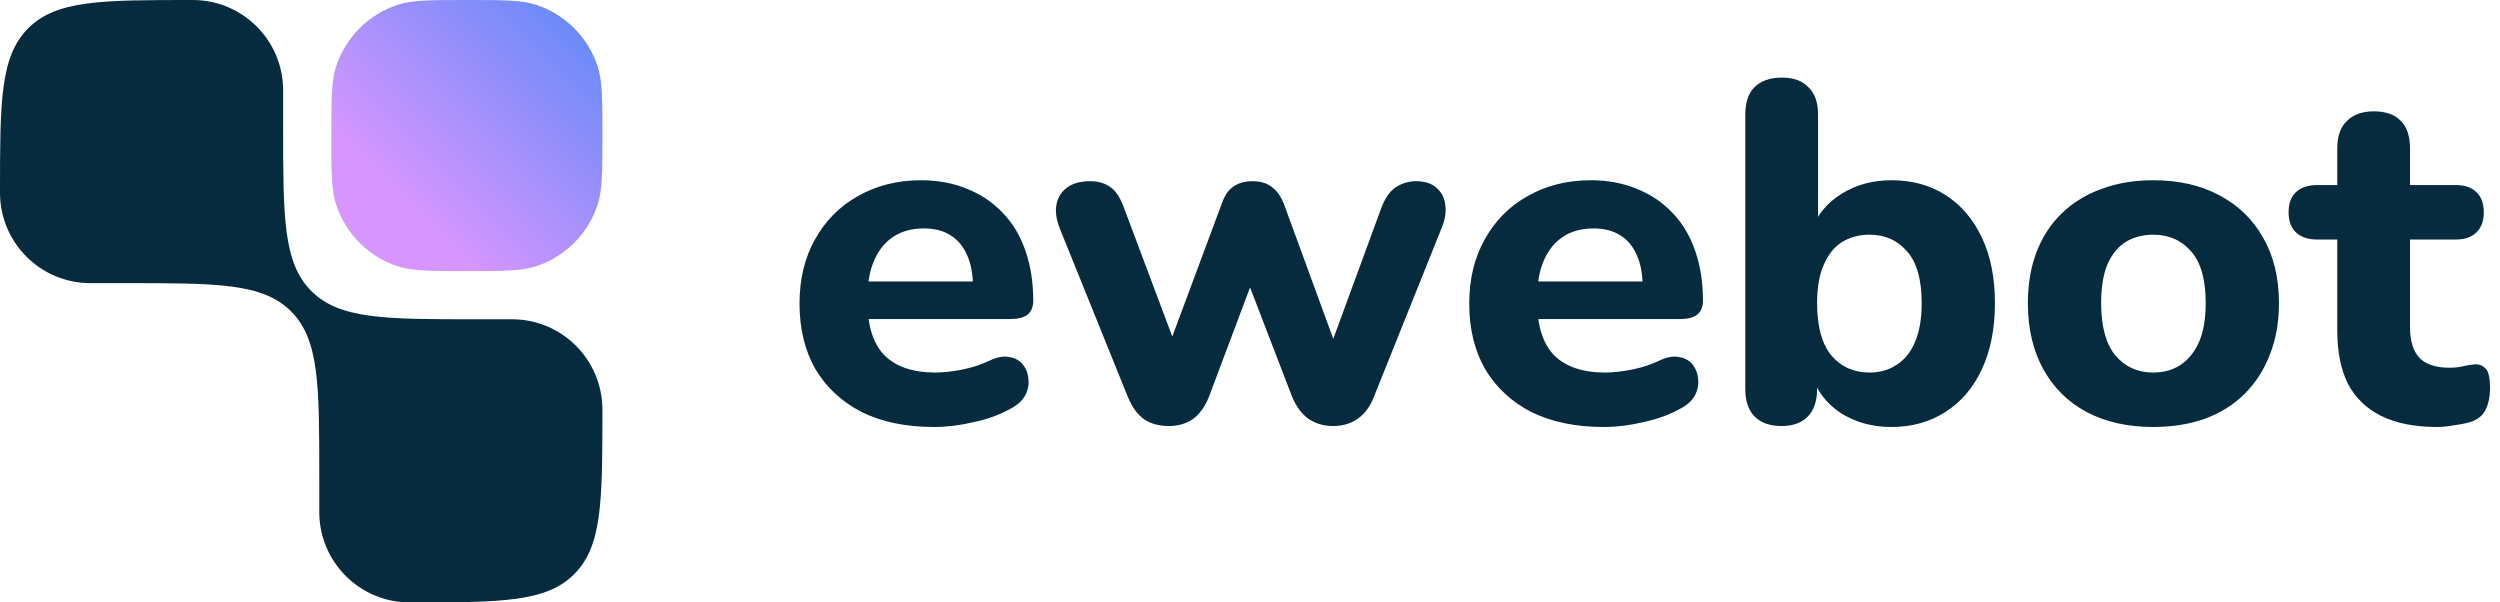
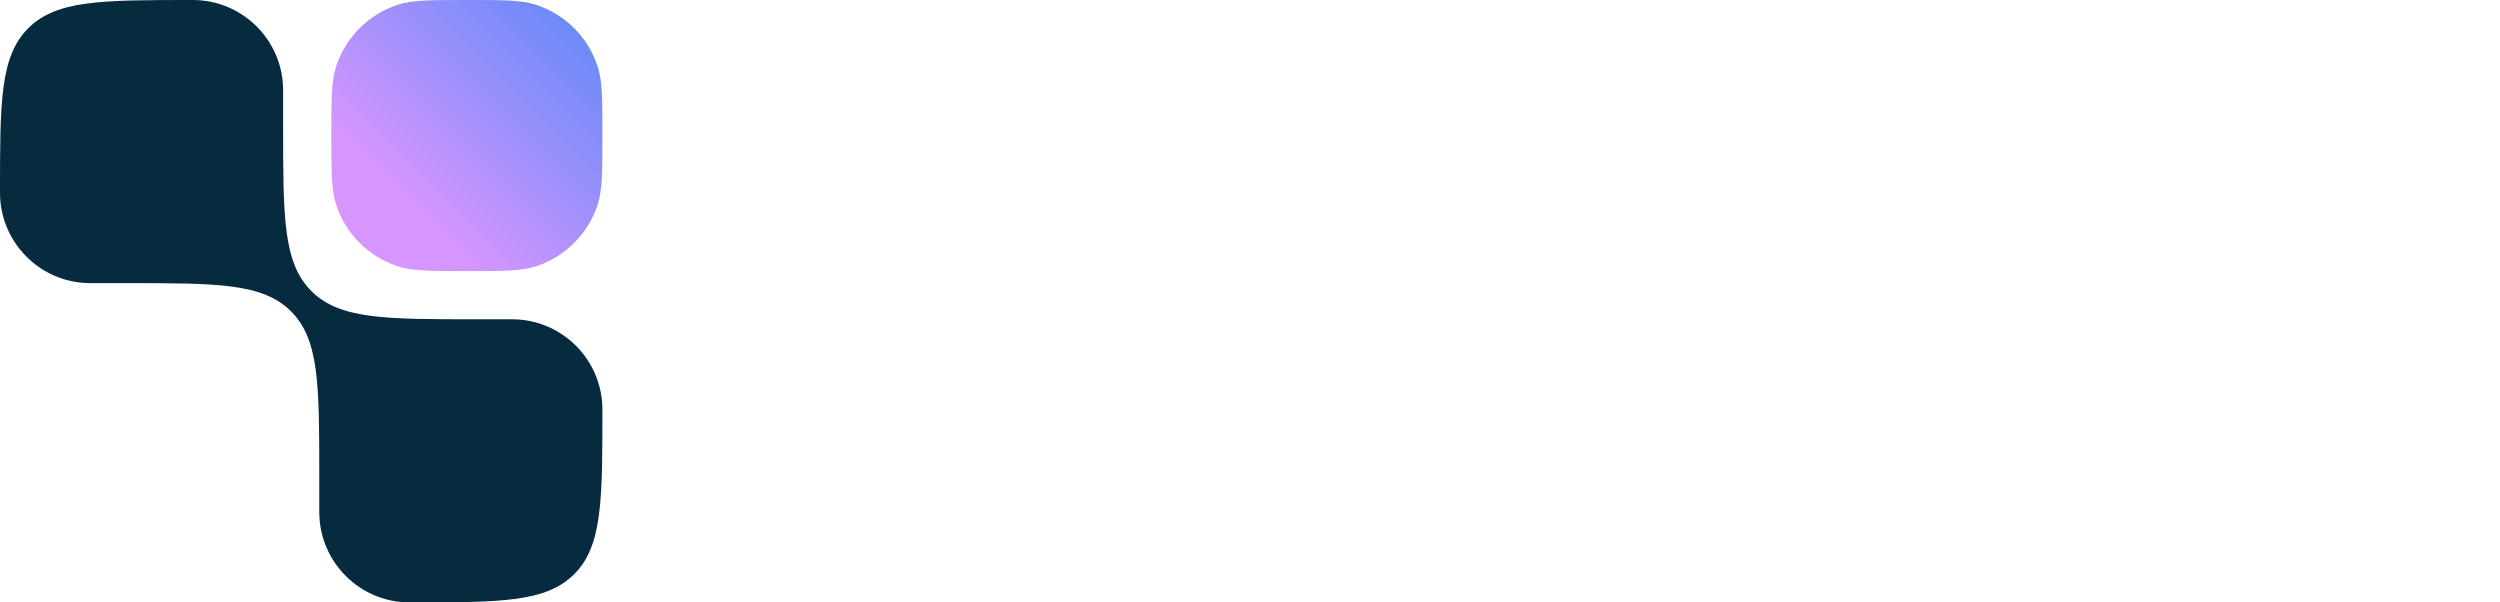
<svg xmlns="http://www.w3.org/2000/svg" width="166" height="40" viewBox="0 0 166 40" fill="none">
  <path d="M31 1.20963e-10C33.42 1.05896e-07 34.63 1.43051e-07 35.608 0.323C37.532 0.959 39.041 2.468 39.677 4.392C40 5.37 40 6.58 40 9C40 11.42 40 12.63 39.677 13.608C39.041 15.532 37.532 17.041 35.608 17.677C34.63 18 33.42 18 31 18C28.58 18 27.37 18 26.392 17.677C24.468 17.041 22.959 15.532 22.323 13.608C22 12.63 22 11.42 22 9C22 6.58 22 5.37 22.323 4.392C22.959 2.468 24.468 0.959 26.392 0.323C27.37 -1.66893e-07 28.58 -1.05654e-07 31 1.20963e-10Z" fill="url(#paint0_linear_2634_937)" />
  <path d="M18.8 6C18.8 2.686 16.114 1.45045e-07 12.8 1.97724e-10C6.766 -2.63556e-07 3.749 -5.72205e-07 1.875 1.875C5.72205e-07 3.749 2.63754e-07 6.766 0 12.8C-1.44847e-07 16.114 2.686 18.8 6 18.8H8.4C14.434 18.8 17.451 18.8 19.326 20.674C21.2 22.549 21.2 25.566 21.2 31.6V34C21.2 37.314 23.886 40 27.2 40C33.234 40 36.251 40 38.126 38.126C40 36.251 40 33.234 40 27.2C40 23.886 37.314 21.2 34 21.2H31.6C25.566 21.2 22.549 21.2 20.674 19.326C18.8 17.451 18.8 14.434 18.8 8.4V6Z" fill="#062B3E" />
-   <path d="M62.016 28.352C60.16 28.352 58.56 28.021 57.216 27.36C55.893 26.677 54.869 25.728 54.144 24.512C53.44 23.275 53.088 21.824 53.088 20.16C53.088 18.539 53.429 17.12 54.112 15.904C54.795 14.667 55.744 13.707 56.96 13.024C58.197 12.32 59.595 11.968 61.152 11.968C62.283 11.968 63.307 12.16 64.224 12.544C65.141 12.907 65.931 13.44 66.592 14.144C67.253 14.827 67.755 15.669 68.096 16.672C68.437 17.653 68.608 18.752 68.608 19.968C68.608 20.373 68.48 20.683 68.224 20.896C67.968 21.088 67.595 21.184 67.104 21.184H57.056V18.688H65.12L64.608 19.136C64.608 18.261 64.48 17.536 64.224 16.96C63.968 16.363 63.595 15.915 63.104 15.616C62.635 15.317 62.048 15.168 61.344 15.168C60.555 15.168 59.883 15.349 59.328 15.712C58.773 16.075 58.347 16.597 58.048 17.28C57.749 17.963 57.6 18.784 57.6 19.744V20C57.6 21.621 57.973 22.816 58.72 23.584C59.488 24.352 60.619 24.736 62.112 24.736C62.624 24.736 63.211 24.672 63.872 24.544C64.533 24.416 65.152 24.213 65.728 23.936C66.219 23.701 66.656 23.627 67.04 23.712C67.424 23.776 67.723 23.947 67.936 24.224C68.149 24.501 68.267 24.821 68.288 25.184C68.331 25.547 68.256 25.909 68.064 26.272C67.872 26.613 67.552 26.901 67.104 27.136C66.379 27.541 65.557 27.84 64.64 28.032C63.744 28.245 62.869 28.352 62.016 28.352ZM77.601 28.288C76.961 28.288 76.417 28.139 75.969 27.84C75.521 27.52 75.159 27.019 74.881 26.336L70.369 15.168C70.135 14.571 70.06 14.048 70.145 13.6C70.231 13.131 70.455 12.757 70.817 12.48C71.201 12.181 71.724 12.032 72.385 12.032C72.94 12.032 73.399 12.171 73.761 12.448C74.124 12.704 74.433 13.205 74.689 13.952L78.209 23.328H77.473L81.121 13.536C81.292 13.024 81.537 12.651 81.857 12.416C82.199 12.16 82.636 12.032 83.169 12.032C83.703 12.032 84.129 12.16 84.449 12.416C84.791 12.672 85.057 13.045 85.249 13.536L88.833 23.328H88.225L91.713 13.824C91.969 13.141 92.3 12.672 92.705 12.416C93.111 12.16 93.548 12.032 94.017 12.032C94.615 12.032 95.073 12.181 95.393 12.48C95.735 12.779 95.927 13.163 95.969 13.632C96.033 14.101 95.948 14.613 95.713 15.168L91.233 26.336C90.977 26.997 90.615 27.488 90.145 27.808C89.697 28.128 89.153 28.288 88.513 28.288C87.895 28.288 87.351 28.128 86.881 27.808C86.433 27.488 86.071 26.997 85.793 26.336L81.953 16.352H84.033L80.289 26.304C80.033 26.965 79.681 27.467 79.233 27.808C78.785 28.128 78.241 28.288 77.601 28.288ZM106.485 28.352C104.629 28.352 103.029 28.021 101.685 27.36C100.362 26.677 99.338 25.728 98.613 24.512C97.909 23.275 97.557 21.824 97.557 20.16C97.557 18.539 97.898 17.12 98.581 15.904C99.263 14.667 100.213 13.707 101.429 13.024C102.666 12.32 104.063 11.968 105.621 11.968C106.751 11.968 107.775 12.16 108.693 12.544C109.61 12.907 110.399 13.44 111.061 14.144C111.722 14.827 112.223 15.669 112.565 16.672C112.906 17.653 113.077 18.752 113.077 19.968C113.077 20.373 112.949 20.683 112.693 20.896C112.437 21.088 112.063 21.184 111.573 21.184H101.525V18.688H109.589L109.077 19.136C109.077 18.261 108.949 17.536 108.693 16.96C108.437 16.363 108.063 15.915 107.573 15.616C107.103 15.317 106.517 15.168 105.813 15.168C105.023 15.168 104.351 15.349 103.797 15.712C103.242 16.075 102.815 16.597 102.517 17.28C102.218 17.963 102.069 18.784 102.069 19.744V20C102.069 21.621 102.442 22.816 103.189 23.584C103.957 24.352 105.087 24.736 106.581 24.736C107.093 24.736 107.679 24.672 108.341 24.544C109.002 24.416 109.621 24.213 110.197 23.936C110.687 23.701 111.125 23.627 111.509 23.712C111.893 23.776 112.191 23.947 112.405 24.224C112.618 24.501 112.735 24.821 112.757 25.184C112.799 25.547 112.725 25.909 112.533 26.272C112.341 26.613 112.021 26.901 111.573 27.136C110.847 27.541 110.026 27.84 109.109 28.032C108.213 28.245 107.338 28.352 106.485 28.352ZM125.583 28.352C124.325 28.352 123.205 28.043 122.223 27.424C121.263 26.784 120.623 25.941 120.303 24.896L120.655 23.84V25.824C120.655 26.613 120.453 27.221 120.047 27.648C119.642 28.075 119.055 28.288 118.287 28.288C117.519 28.288 116.922 28.075 116.495 27.648C116.09 27.221 115.887 26.613 115.887 25.824V7.616C115.887 6.805 116.09 6.197 116.495 5.792C116.922 5.365 117.53 5.152 118.319 5.152C119.087 5.152 119.674 5.365 120.079 5.792C120.506 6.197 120.719 6.805 120.719 7.616V15.2H120.335C120.677 14.24 121.327 13.461 122.287 12.864C123.247 12.267 124.346 11.968 125.583 11.968C126.97 11.968 128.175 12.299 129.199 12.96C130.223 13.621 131.023 14.56 131.599 15.776C132.175 16.992 132.463 18.443 132.463 20.128C132.463 21.813 132.175 23.275 131.599 24.512C131.023 25.749 130.213 26.699 129.167 27.36C128.143 28.021 126.949 28.352 125.583 28.352ZM124.143 24.736C124.826 24.736 125.423 24.565 125.935 24.224C126.469 23.883 126.874 23.381 127.151 22.72C127.45 22.037 127.599 21.173 127.599 20.128C127.599 18.571 127.279 17.429 126.639 16.704C125.999 15.957 125.167 15.584 124.143 15.584C123.461 15.584 122.853 15.744 122.319 16.064C121.807 16.384 121.402 16.885 121.103 17.568C120.805 18.229 120.655 19.083 120.655 20.128C120.655 21.685 120.975 22.848 121.615 23.616C122.255 24.363 123.098 24.736 124.143 24.736ZM142.97 28.352C141.285 28.352 139.813 28.021 138.555 27.36C137.317 26.699 136.357 25.749 135.674 24.512C134.992 23.275 134.651 21.813 134.651 20.128C134.651 18.869 134.843 17.739 135.227 16.736C135.611 15.733 136.165 14.88 136.891 14.176C137.637 13.451 138.523 12.907 139.547 12.544C140.571 12.16 141.712 11.968 142.97 11.968C144.656 11.968 146.117 12.299 147.355 12.96C148.613 13.621 149.584 14.56 150.267 15.776C150.971 16.992 151.323 18.443 151.323 20.128C151.323 21.408 151.12 22.549 150.715 23.552C150.331 24.555 149.776 25.419 149.051 26.144C148.325 26.869 147.44 27.424 146.395 27.808C145.371 28.171 144.229 28.352 142.97 28.352ZM142.97 24.736C143.675 24.736 144.283 24.565 144.795 24.224C145.307 23.883 145.712 23.381 146.011 22.72C146.309 22.037 146.459 21.173 146.459 20.128C146.459 18.571 146.139 17.429 145.499 16.704C144.859 15.957 144.016 15.584 142.97 15.584C142.288 15.584 141.68 15.744 141.147 16.064C140.635 16.384 140.229 16.885 139.931 17.568C139.653 18.229 139.515 19.083 139.515 20.128C139.515 21.685 139.835 22.848 140.475 23.616C141.115 24.363 141.947 24.736 142.97 24.736ZM161.818 28.352C160.346 28.352 159.109 28.107 158.106 27.616C157.125 27.125 156.389 26.411 155.898 25.472C155.429 24.533 155.194 23.349 155.194 21.92V15.904H153.85C153.253 15.904 152.783 15.744 152.442 15.424C152.122 15.104 151.962 14.667 151.962 14.112C151.962 13.515 152.122 13.067 152.442 12.768C152.783 12.448 153.253 12.288 153.85 12.288H155.194V9.856C155.194 9.045 155.407 8.437 155.834 8.032C156.261 7.605 156.858 7.392 157.626 7.392C158.415 7.392 159.013 7.605 159.418 8.032C159.823 8.437 160.026 9.045 160.026 9.856V12.288H163.066C163.663 12.288 164.122 12.448 164.442 12.768C164.762 13.067 164.922 13.515 164.922 14.112C164.922 14.667 164.762 15.104 164.442 15.424C164.122 15.744 163.663 15.904 163.066 15.904H160.026V21.728C160.026 22.624 160.229 23.296 160.634 23.744C161.061 24.192 161.733 24.416 162.65 24.416C162.97 24.416 163.269 24.384 163.546 24.32C163.823 24.256 164.079 24.213 164.314 24.192C164.613 24.171 164.858 24.267 165.05 24.48C165.242 24.672 165.338 25.109 165.338 25.792C165.338 26.304 165.253 26.752 165.082 27.136C164.911 27.52 164.613 27.797 164.186 27.968C163.909 28.075 163.525 28.16 163.034 28.224C162.565 28.309 162.159 28.352 161.818 28.352Z" fill="#062B3E" />
  <defs>
    <linearGradient id="paint0_linear_2634_937" x1="26.6" y1="13.4" x2="45.6" y2="-5.6" gradientUnits="userSpaceOnUse">
      <stop stop-color="#D796FF" />
      <stop offset="1" stop-color="#2683F4" />
    </linearGradient>
  </defs>
</svg>